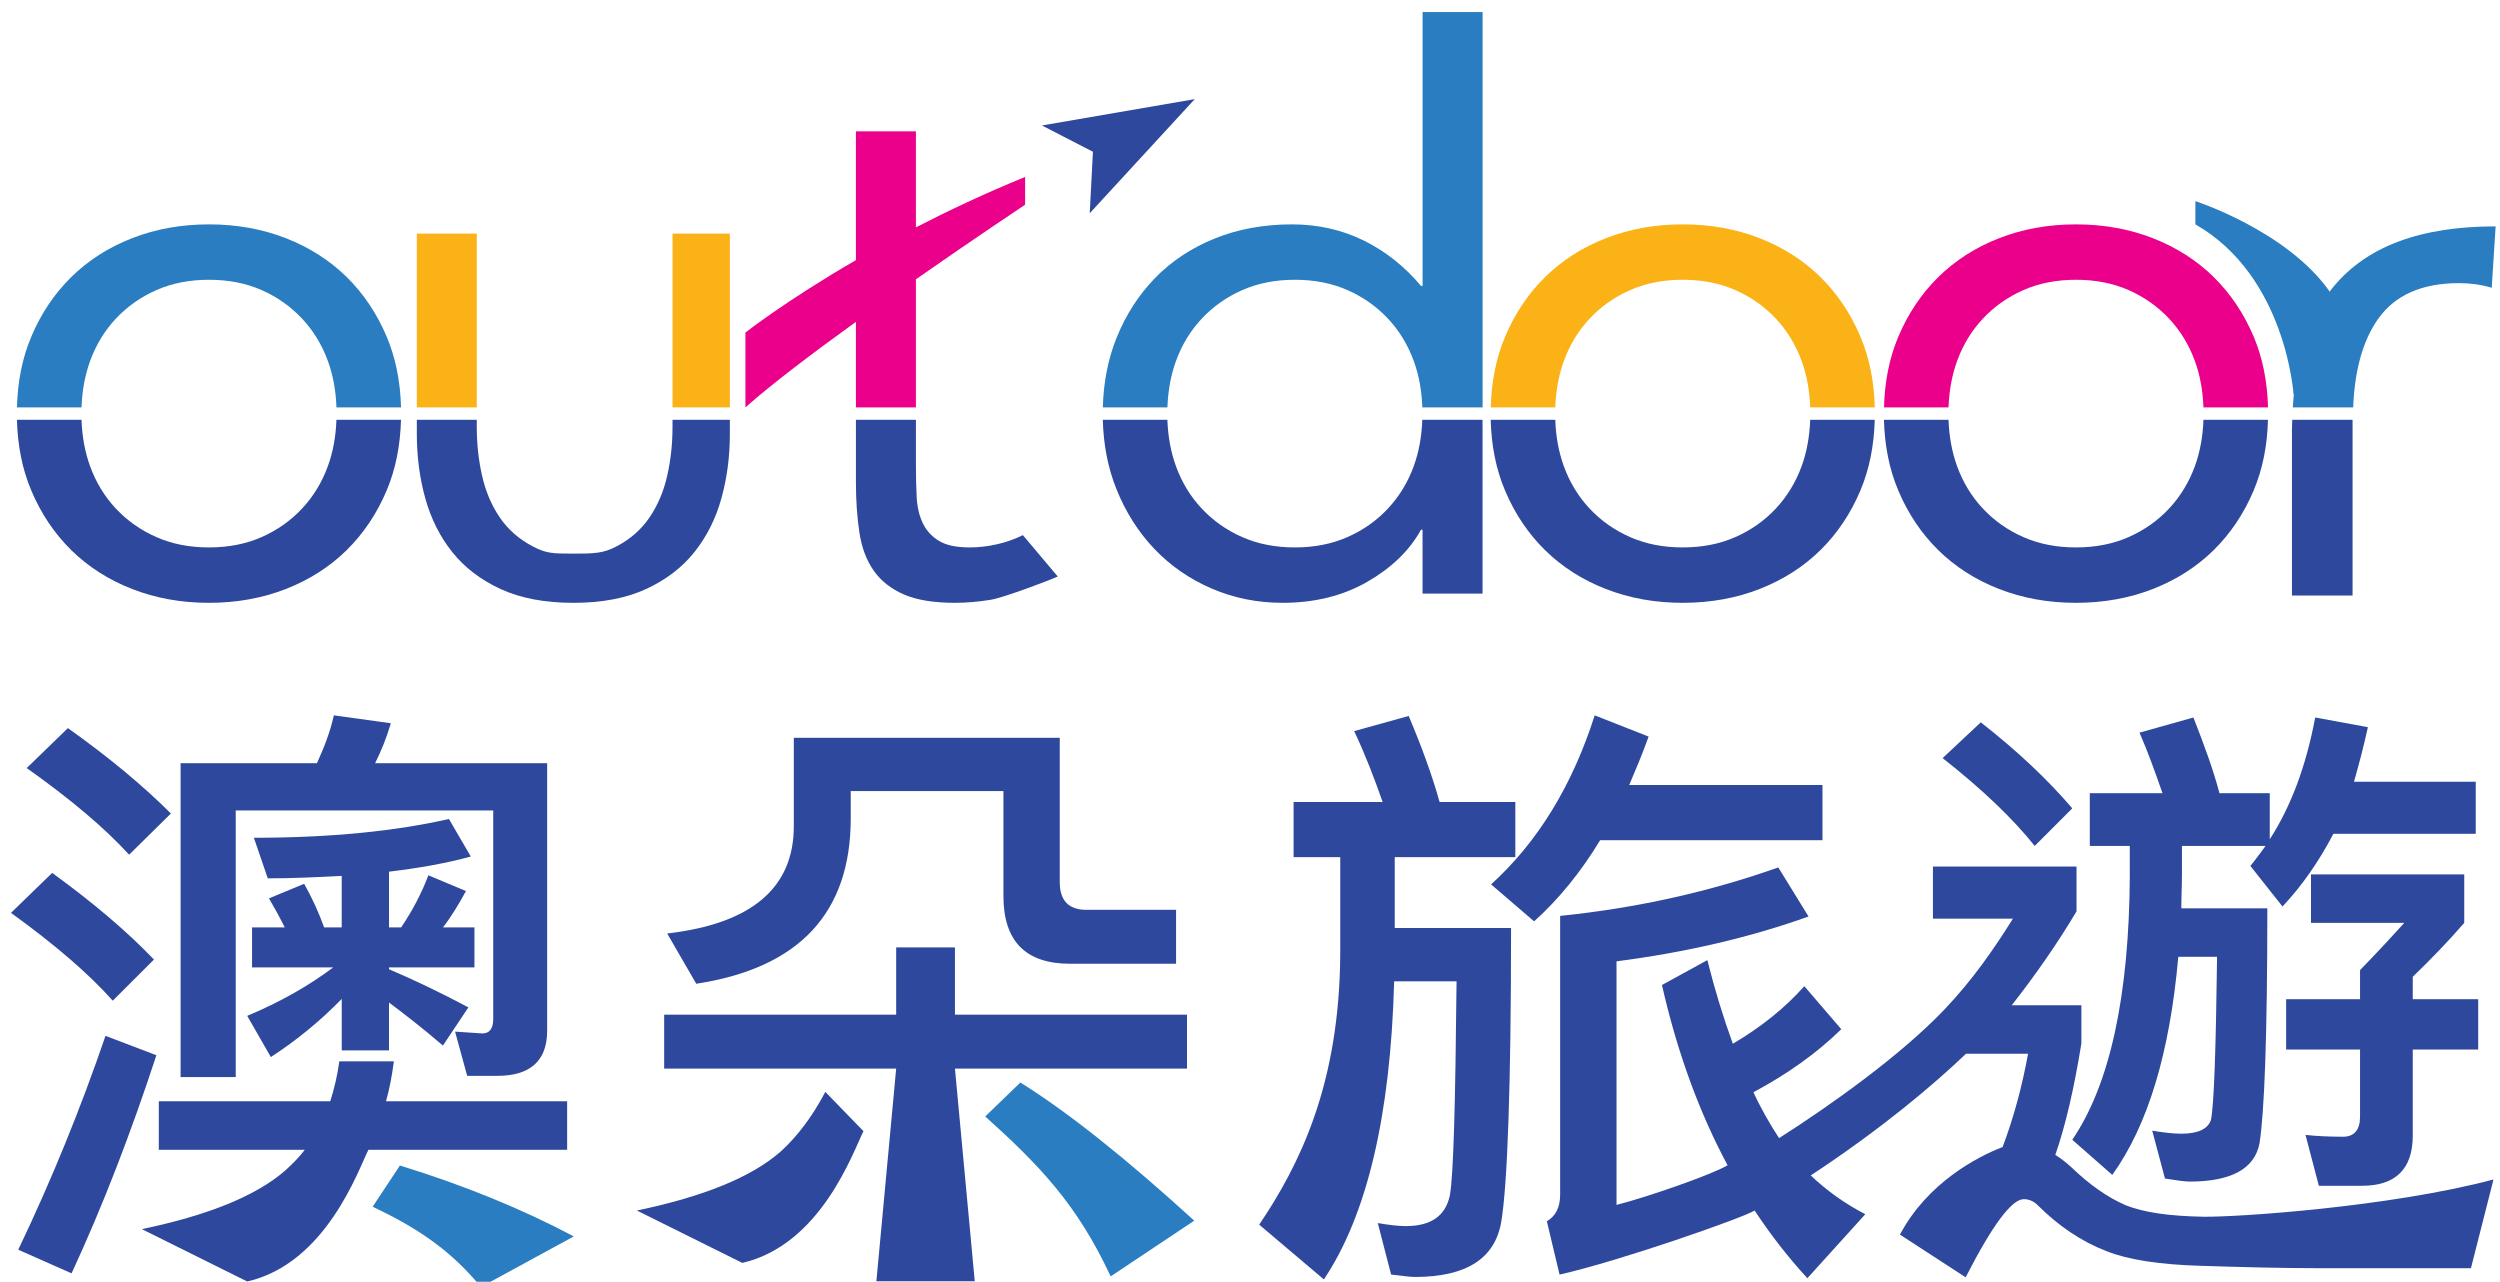
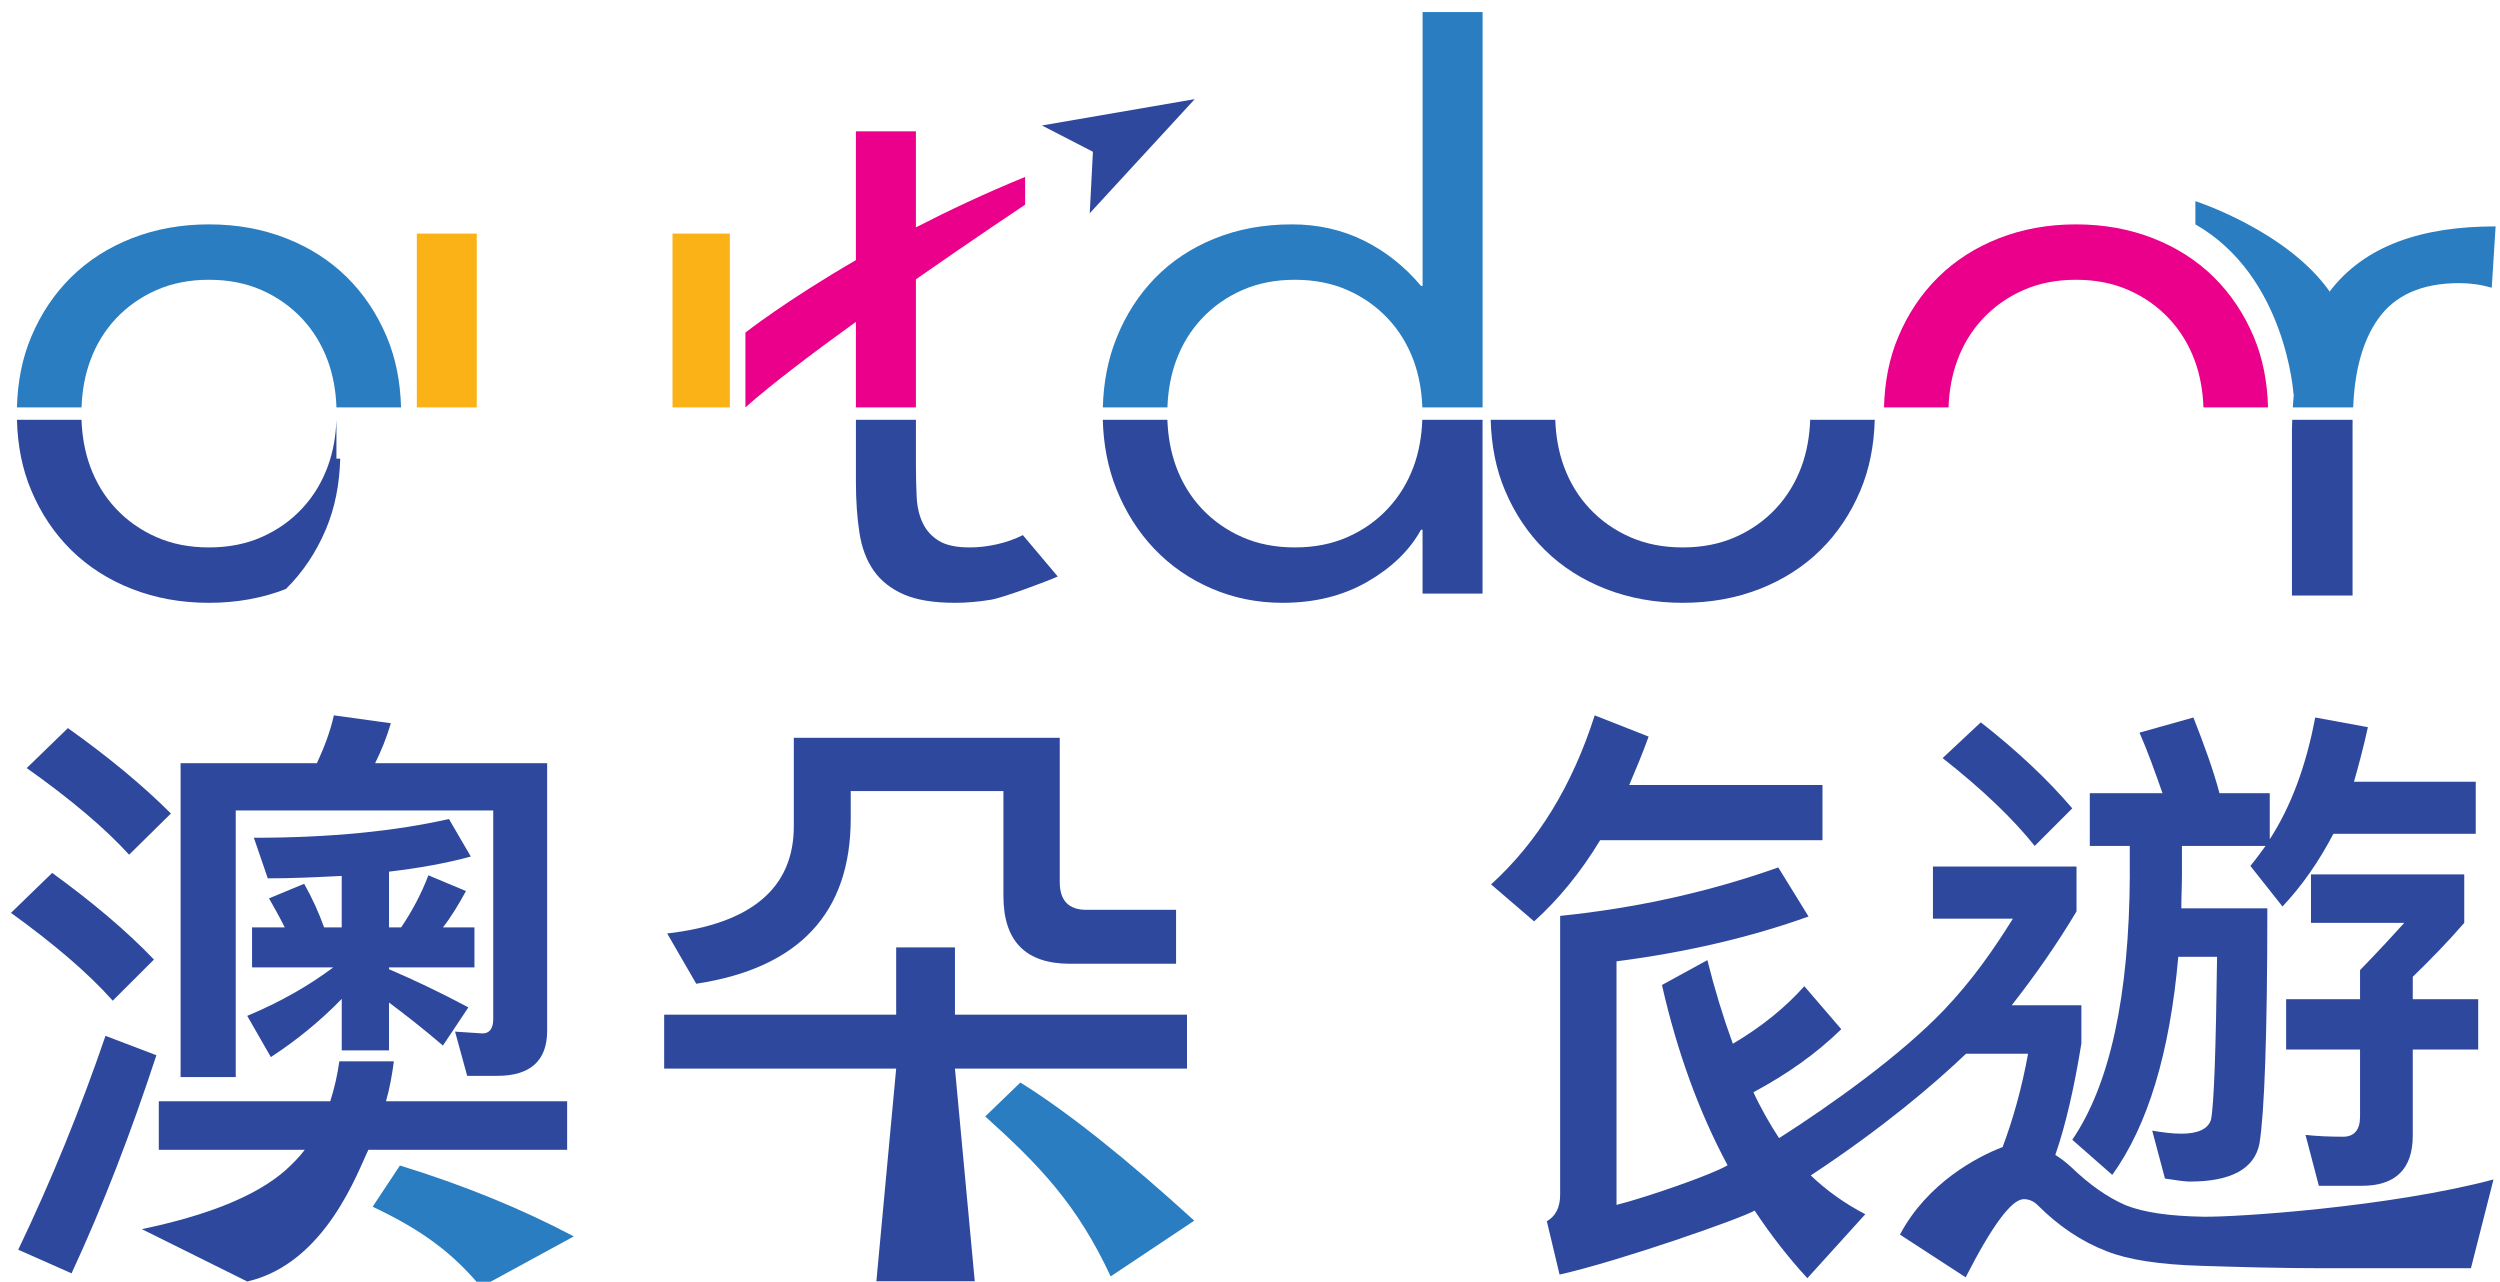
<svg xmlns="http://www.w3.org/2000/svg" version="1.1" id="圖層_1" x="0px" y="0px" width="160.917px" height="82.5px" viewBox="0 0 160.917 82.5" style="enable-background:new 0 0 160.917 82.5;" xml:space="preserve">
  <g>
    <polygon style="fill:#2E489D;" points="67.066,8.076 76.902,6.381 70.143,13.726 70.348,9.769  " />
-     <path style="fill:#2E489D;" d="M21.655,27.021c-0.037,1.067-0.217,2.068-0.554,2.993c-0.381,1.038-0.934,1.947-1.66,2.722   c-0.727,0.778-1.591,1.388-2.598,1.833s-2.138,0.667-3.392,0.667c-1.255,0-2.385-0.222-3.392-0.667   c-1.006-0.445-1.874-1.056-2.601-1.833c-0.726-0.775-1.279-1.684-1.658-2.722c-0.336-0.925-0.516-1.926-0.553-2.993H1.091   c0.043,1.657,0.341,3.179,0.923,4.551c0.625,1.486,1.485,2.765,2.574,3.839c1.09,1.071,2.393,1.906,3.912,2.5   c1.517,0.592,3.169,0.891,4.951,0.891s3.433-0.299,4.951-0.891c1.517-0.595,2.822-1.429,3.912-2.5   c1.089-1.074,1.946-2.353,2.574-3.839c0.579-1.373,0.879-2.895,0.923-4.551H21.655z" />
+     <path style="fill:#2E489D;" d="M21.655,27.021c-0.037,1.067-0.217,2.068-0.554,2.993c-0.381,1.038-0.934,1.947-1.66,2.722   c-0.727,0.778-1.591,1.388-2.598,1.833s-2.138,0.667-3.392,0.667c-1.255,0-2.385-0.222-3.392-0.667   c-1.006-0.445-1.874-1.056-2.601-1.833c-0.726-0.775-1.279-1.684-1.658-2.722c-0.336-0.925-0.516-1.926-0.553-2.993H1.091   c0.043,1.657,0.341,3.179,0.923,4.551c0.625,1.486,1.485,2.765,2.574,3.839c1.09,1.071,2.393,1.906,3.912,2.5   c1.517,0.592,3.169,0.891,4.951,0.891s3.433-0.299,4.951-0.891c1.089-1.074,1.946-2.353,2.574-3.839c0.579-1.373,0.879-2.895,0.923-4.551H21.655z" />
    <path style="fill:#297DC0;" d="M5.249,26.223c0.037-1.069,0.217-2.069,0.553-2.993c0.379-1.038,0.933-1.947,1.658-2.722   c0.727-0.775,1.595-1.388,2.601-1.833c1.007-0.445,2.137-0.667,3.392-0.667c1.254,0,2.385,0.222,3.392,0.667   s1.871,1.059,2.598,1.833s1.279,1.684,1.66,2.722c0.337,0.924,0.517,1.924,0.554,2.993h4.157c-0.044-1.656-0.344-3.177-0.923-4.551   c-0.628-1.485-1.485-2.765-2.574-3.839c-1.09-1.071-2.396-1.905-3.912-2.5c-1.519-0.592-3.169-0.891-4.951-0.891   S10.017,14.74,8.5,15.332c-1.52,0.595-2.822,1.429-3.912,2.5c-1.089,1.074-1.949,2.354-2.574,3.839   c-0.581,1.374-0.88,2.896-0.923,4.551H5.249z" />
    <g>
      <g>
        <rect x="26.83" y="15.036" style="fill:#FBB216;" width="3.858" height="11.187" />
      </g>
      <rect x="43.288" y="15.036" style="fill:#FBB216;" width="3.691" height="11.187" />
    </g>
-     <path style="fill:#2E489D;" d="M43.288,27.021v0.462c0,1.082-0.113,2.125-0.34,3.13c-0.227,1.006-0.604,1.901-1.132,2.68   c-0.528,0.779-1.231,1.402-2.113,1.867c-0.881,0.467-1.465,0.475-2.798,0.475c-1.334,0-1.751-0.008-2.633-0.475   c-0.881-0.465-1.584-1.088-2.112-1.867c-0.529-0.779-0.905-1.674-1.132-2.68c-0.227-1.005-0.34-2.048-0.34-3.13v-0.462H26.83v0.912   c0,1.462,0.182,2.844,0.547,4.153c0.364,1.309,0.943,2.459,1.735,3.453c0.793,0.992,1.83,1.785,3.113,2.377   c1.283,0.589,2.843,0.887,4.68,0.887c1.836,0,3.395-0.298,4.678-0.887c1.283-0.592,2.322-1.385,3.113-2.377   c0.794-0.994,1.371-2.145,1.736-3.453c0.364-1.309,0.547-2.691,0.547-4.153v-0.912H43.288z" />
    <path style="fill:#2E489D;" d="M147.544,27.021c-0.006,0.196-0.018,0.385-0.018,0.588v10.725h3.901V27.021H147.544z" />
    <path style="fill:#2E489D;" d="M64.152,35.038c-0.595,0.134-1.172,0.198-1.732,0.198c-0.86,0-1.52-0.139-1.98-0.42   c-0.464-0.281-0.812-0.659-1.04-1.138c-0.232-0.479-0.363-1.04-0.396-1.684c-0.034-0.644-0.049-1.344-0.049-2.104v-2.87h-3.862   v4.008c0,1.187,0.074,2.269,0.224,3.242c0.146,0.976,0.454,1.792,0.914,2.451c0.464,0.662,1.107,1.172,1.931,1.535   c0.824,0.363,1.932,0.546,3.319,0.546c0.724,0,1.491-0.067,2.302-0.199c0.809-0.134,3.643-1.199,4.302-1.495l-2.246-2.663   C65.305,34.708,64.747,34.907,64.152,35.038z" />
    <path style="fill:#EB008B;" d="M65.983,11.389c-2.581,1.056-4.931,2.165-7.029,3.246V8.452h-3.862v6.584v1.708   c-4.515,2.616-7.111,4.662-7.111,4.662v4.816c1.64-1.464,4.316-3.488,7.111-5.505v5.505h3.862v-7.919v-0.325   c3.821-2.668,7.029-4.802,7.029-4.802V11.389z" />
    <path style="fill:#297DC0;" d="M75.143,26.223c0.038-1.069,0.217-2.069,0.554-2.993c0.378-1.038,0.932-1.947,1.658-2.722   c0.726-0.775,1.594-1.388,2.601-1.833s2.137-0.667,3.391-0.667s2.385,0.222,3.392,0.667s1.872,1.059,2.598,1.833   c0.727,0.775,1.28,1.684,1.661,2.722c0.336,0.924,0.516,1.924,0.553,2.993h3.879V0.776h-3.862v17.628h-0.101   c-1.056-1.254-2.284-2.229-3.688-2.922s-2.945-1.04-4.63-1.04c-1.815,0-3.474,0.306-4.978,0.917c-1.501,0.61-2.78,1.46-3.836,2.549   c-1.056,1.089-1.88,2.376-2.475,3.862c-0.549,1.37-0.831,2.858-0.874,4.453H75.143z" />
    <path style="fill:#2E489D;" d="M91.549,27.021c-0.037,1.067-0.216,2.068-0.553,2.993c-0.381,1.038-0.935,1.947-1.661,2.722   c-0.726,0.778-1.591,1.388-2.598,1.833s-2.138,0.667-3.392,0.667s-2.384-0.222-3.391-0.667s-1.875-1.056-2.601-1.833   c-0.727-0.775-1.28-1.684-1.658-2.722c-0.337-0.925-0.517-1.926-0.554-2.993h-4.157c0.042,1.594,0.324,3.083,0.874,4.453   c0.595,1.486,1.411,2.773,2.45,3.862c1.039,1.089,2.27,1.939,3.688,2.549c1.42,0.61,2.938,0.917,4.556,0.917   c2.081,0,3.903-0.456,5.472-1.362s2.714-2.021,3.44-3.342h0.101v4.109h3.862V27.021H91.549z" />
    <path style="fill:#2E489D;" d="M116.516,27.021c-0.037,1.067-0.217,2.068-0.553,2.993c-0.382,1.038-0.936,1.947-1.661,2.722   c-0.727,0.778-1.592,1.388-2.599,1.833s-2.137,0.667-3.391,0.667s-2.385-0.222-3.392-0.667s-1.874-1.056-2.601-1.833   c-0.726-0.775-1.279-1.684-1.658-2.722c-0.337-0.925-0.516-1.926-0.553-2.993h-4.157c0.043,1.657,0.341,3.179,0.923,4.551   c0.625,1.486,1.485,2.765,2.574,3.839c1.089,1.071,2.393,1.906,3.911,2.5c1.518,0.592,3.17,0.891,4.952,0.891   c1.781,0,3.433-0.299,4.951-0.891c1.517-0.595,2.822-1.429,3.911-2.5c1.09-1.074,1.947-2.353,2.575-3.839   c0.579-1.373,0.879-2.895,0.923-4.551H116.516z" />
-     <path style="fill:#FBB216;" d="M100.11,26.223c0.037-1.069,0.217-2.069,0.553-2.993c0.379-1.038,0.933-1.947,1.658-2.722   c0.727-0.775,1.594-1.388,2.601-1.833s2.138-0.667,3.392-0.667s2.384,0.222,3.391,0.667s1.872,1.059,2.599,1.833   c0.726,0.775,1.279,1.684,1.661,2.722c0.336,0.924,0.516,1.924,0.553,2.993h4.156c-0.043-1.656-0.343-3.177-0.922-4.551   c-0.628-1.485-1.485-2.765-2.575-3.839c-1.089-1.071-2.395-1.905-3.911-2.5c-1.519-0.592-3.17-0.891-4.951-0.891   c-1.782,0-3.435,0.298-4.952,0.891c-1.519,0.595-2.822,1.429-3.911,2.5c-1.089,1.074-1.949,2.354-2.574,3.839   c-0.581,1.374-0.879,2.896-0.923,4.551H100.11z" />
-     <path style="fill:#2E489D;" d="M141.829,27.021c-0.038,1.067-0.217,2.068-0.554,2.993c-0.381,1.038-0.935,1.947-1.661,2.722   c-0.726,0.778-1.591,1.388-2.598,1.833s-2.138,0.667-3.392,0.667s-2.384-0.222-3.391-0.667s-1.875-1.056-2.601-1.833   c-0.727-0.775-1.28-1.684-1.658-2.722c-0.337-0.925-0.516-1.926-0.554-2.993h-4.156c0.043,1.657,0.341,3.179,0.923,4.551   c0.625,1.486,1.484,2.765,2.574,3.839c1.089,1.071,2.392,1.906,3.911,2.5c1.517,0.592,3.17,0.891,4.951,0.891   c1.782,0,3.433-0.299,4.952-0.891c1.517-0.595,2.822-1.429,3.911-2.5c1.089-1.074,1.946-2.353,2.575-3.839   c0.579-1.373,0.879-2.895,0.922-4.551H141.829z" />
    <path style="fill:#EB008B;" d="M125.421,26.223c0.038-1.069,0.217-2.069,0.554-2.993c0.378-1.038,0.932-1.947,1.658-2.722   c0.726-0.775,1.594-1.388,2.601-1.833s2.137-0.667,3.391-0.667s2.385,0.222,3.392,0.667s1.872,1.059,2.598,1.833   c0.727,0.775,1.28,1.684,1.661,2.722c0.336,0.924,0.516,1.924,0.553,2.993h4.157c-0.044-1.656-0.343-3.177-0.922-4.551   c-0.629-1.485-1.486-2.765-2.575-3.839c-1.089-1.071-2.395-1.905-3.911-2.5c-1.52-0.592-3.17-0.891-4.952-0.891   c-1.781,0-3.435,0.298-4.951,0.891c-1.52,0.595-2.822,1.429-3.911,2.5c-1.09,1.074-1.949,2.354-2.574,3.839   c-0.582,1.374-0.88,2.896-0.923,4.551H125.421z" />
    <path style="fill:#297DC0;" d="M149.921,18.807l0.02-0.057c-2.761-3.907-8.631-5.803-8.631-5.803v1.495   c5.849,3.342,6.318,10.953,6.318,10.953l0.02-0.054c-0.028,0.288-0.051,0.584-0.069,0.883h3.888   c0.09-2.357,0.604-4.267,1.587-5.673c1.086-1.552,2.829-2.327,5.229-2.327c0.734,0,1.434,0.099,2.101,0.3l0.251-3.952   C155.94,14.57,152.19,15.78,149.921,18.807z" />
  </g>
  <g>
    <path style="fill:#2E489D;" d="M9.909,61.762l-2.651,2.65c-1.56-1.754-3.743-3.626-6.551-5.654l2.651-2.572   C5.932,58.057,8.116,59.89,9.909,61.762z" />
    <path style="fill:#2E489D;" d="M10.066,67.923c-1.638,4.992-3.433,9.671-5.46,14.038l-3.432-1.521   c2.145-4.484,4.017-9.087,5.616-13.766L10.066,67.923z" />
    <path style="fill:#2E489D;" d="M11.001,52.363l-2.69,2.652c-1.561-1.716-3.783-3.587-6.591-5.577l2.651-2.572   C6.946,48.699,9.168,50.53,11.001,52.363z" />
    <path style="fill:#2E489D;" d="M21.257,70.887c0.273-0.858,0.468-1.717,0.585-2.574h3.51c-0.116,0.897-0.273,1.754-0.507,2.574   h11.66v3.12H23.714c-0.662,1.325-2.729,7.311-7.799,8.479l-6.786-3.371c4.29-0.896,7.37-2.146,9.241-3.783   c0.47-0.429,0.898-0.858,1.249-1.325h-9.398v-3.12H21.257z" />
    <path style="fill:#2E489D;" d="M25.157,46.553c-0.273,0.936-0.624,1.793-1.013,2.573h11.074v17.236   c0,1.911-1.092,2.887-3.198,2.887h-1.949l-0.78-2.847l1.755,0.117c0.469,0,0.702-0.313,0.702-0.937V52.167H15.174v17.16h-3.55   V49.126h8.774c0.468-1.014,0.858-2.027,1.092-3.081L25.157,46.553z" />
    <path style="fill:#2E489D;" d="M30.304,55.132c-1.56,0.429-3.314,0.741-5.264,0.975v3.588h0.779   c0.741-1.092,1.326-2.224,1.755-3.354l2.419,1.014c-0.47,0.857-0.937,1.638-1.482,2.34h2.028v2.574h-5.499v0.117   c1.638,0.701,3.354,1.521,5.108,2.456l-1.638,2.457c-1.365-1.17-2.535-2.066-3.471-2.77v3.082h-3.042v-3.315   c-1.365,1.403-2.886,2.652-4.563,3.744l-1.521-2.652c2.145-0.896,3.977-1.95,5.537-3.119h-5.226v-2.574h2.105   c-0.351-0.702-0.701-1.325-1.014-1.871l2.263-0.937c0.506,0.896,0.935,1.833,1.285,2.808h1.132v-3.315   c-1.561,0.079-3.12,0.157-4.758,0.157l-0.896-2.613c4.952,0,9.125-0.429,12.556-1.208L30.304,55.132z" />
    <path style="fill:#297DC0;" d="M36.933,79.583l-5.973,3.254c-1.781-2.129-3.693-3.616-6.974-5.163l1.755-2.653   C29.798,76.269,33.542,77.79,36.933,79.583z" />
    <polygon style="fill:#2E489D;" points="57.684,65.311 57.684,60.982 61.467,60.982 61.467,65.311 76.404,65.311 76.404,68.782    61.467,68.782 62.742,82.469 56.41,82.469 57.684,68.782 42.75,68.782 42.75,65.311  " />
    <path style="fill:#2E489D;" d="M68.213,47.489v9.281c0,1.17,0.546,1.793,1.716,1.793h5.771v3.471h-6.824   c-2.885,0-4.289-1.48-4.289-4.367V50.92h-9.828v1.755c0,6.083-3.313,9.633-9.943,10.646l-1.872-3.236   c5.42-0.623,8.151-2.925,8.151-6.902v-5.693H68.213z" />
    <path style="fill:#297DC0;" d="M63.417,71.862l2.262-2.184c3.12,1.95,6.824,4.913,11.191,8.892l-5.38,3.587   C69.328,77.516,66.918,75.02,63.417,71.862z" />
-     <path style="fill:#2E489D;" d="M55.578,72.809c-0.662,1.325-2.729,7.311-7.799,8.479l-6.786-3.371   c4.29-0.896,7.37-2.146,9.242-3.783c0.469-0.429,1.695-1.579,2.888-3.854L55.578,72.809z" />
    <g>
-       <path style="fill:#2E489D;" d="M89.776,55.171h7.761v-3.55h-4.875c-0.469-1.676-1.131-3.509-1.989-5.537l-3.51,0.975    c0.702,1.482,1.287,3.004,1.833,4.563h-5.732v3.55h3.003v6.2c-0.04,8.462-2.642,13.634-5.216,17.455l4.163,3.525    c2.769-4.133,4.29-10.529,4.523-19.187h4.017c-0.078,7.838-0.195,12.439-0.429,13.767c-0.273,1.325-1.209,1.988-2.847,1.988    c-0.507,0-1.093-0.078-1.794-0.195l0.857,3.315c0.702,0.077,1.209,0.155,1.521,0.155c3.354,0,5.187-1.209,5.575-3.588    c0.391-2.379,0.625-8.657,0.625-18.874h-7.487V55.171z" />
      <path style="fill:#2E489D;" d="M117.307,54.08v-3.55h-12.44c0.43-1.014,0.858-2.026,1.249-3.118l-3.471-1.366    c-1.443,4.524-3.666,8.15-6.669,10.88l2.77,2.379c1.559-1.403,3.002-3.158,4.25-5.225H117.307z" />
      <path style="fill:#2E489D;" d="M141.81,78.316c-2.186-0.04-3.821-0.273-4.992-0.741c-1.17-0.508-2.339-1.326-3.549-2.496    c-0.351-0.312-0.663-0.546-0.975-0.741c0.663-1.911,1.21-4.289,1.678-7.175v-2.457h-4.484c1.56-1.988,2.962-4.017,4.171-6.044    v-2.886h-9.242v3.354h5.148c-1.17,1.871-2.573,3.932-4.446,5.888c-2.786,2.911-7.209,6.071-10.605,8.239    c-0.564-0.848-1.206-1.976-1.651-2.954c2.184-1.17,4.056-2.496,5.654-4.057l-2.379-2.768c-1.248,1.403-2.808,2.651-4.601,3.704    c-0.625-1.716-1.171-3.509-1.64-5.382l-2.923,1.6c0.98,4.317,2.39,8.184,4.225,11.605c-1,0.602-5.278,2.082-7.149,2.55V61.878    c4.522-0.584,8.656-1.56,12.36-2.886l-1.948-3.159c-4.407,1.562-9.087,2.613-14.04,3.12v17.938c0,0.858-0.313,1.403-0.857,1.716    l0.819,3.433c3.821-0.858,11.697-3.608,12.557-4.12c1.028,1.557,2.157,3.011,3.393,4.354l3.729-4.119    c-1.348-0.702-2.505-1.536-3.51-2.497c4.635-3.057,7.901-5.838,9.992-7.832h3.995c-0.391,2.145-0.935,4.133-1.638,6.005    c-1.638,0.624-4.853,2.32-6.608,5.636l4.229,2.749c1.716-3.354,2.965-5.031,3.743-5.031c0.313,0,0.624,0.117,0.897,0.391    c1.326,1.325,2.809,2.339,4.444,2.963c1.366,0.546,3.394,0.858,6.047,0.937c2.494,0.078,5.108,0.155,7.876,0.155h9.516    l1.452-5.712C153.803,77.698,143.916,78.354,141.81,78.316z" />
      <path style="fill:#2E489D;" d="M137.09,56.283c-0.038,7.838-1.285,13.531-3.704,17.08l2.574,2.262    c2.301-3.198,3.704-7.878,4.25-14.038h2.496c-0.077,5.967-0.194,9.476-0.391,10.489c-0.194,0.586-0.818,0.896-1.91,0.896    c-0.546,0-1.17-0.077-1.873-0.194l0.82,3.081c0.74,0.116,1.287,0.195,1.599,0.195c2.652,0,4.172-0.82,4.485-2.458    c0.312-1.91,0.506-6.941,0.506-15.13h-5.537c0-0.702,0.04-1.443,0.04-2.184V54.45h5.381c-0.313,0.429-0.624,0.858-0.976,1.287    l2.067,2.612c1.247-1.326,2.339-2.886,3.275-4.679h9.164v-3.354h-7.837c0.311-1.092,0.623-2.262,0.895-3.51l-3.392-0.623    c-0.585,3.118-1.56,5.731-2.925,7.838v-2.964h-3.236c-0.391-1.482-0.975-3.081-1.678-4.874l-3.47,0.975    c0.546,1.247,1.015,2.573,1.481,3.899h-4.681v3.393h2.574V56.283z" />
      <path style="fill:#2E489D;" d="M150.818,73.167c-0.896,0-1.716-0.038-2.419-0.117l0.858,3.275h2.77    c2.184,0,3.275-1.092,3.275-3.235v-5.537h4.212v-3.237h-4.212v-1.443c1.17-1.131,2.302-2.301,3.314-3.471v-3.119h-9.865v3.119    h6.005c-0.701,0.78-1.638,1.794-2.847,3.041v1.873h-4.758v3.237h4.758v4.327C151.91,72.739,151.521,73.167,150.818,73.167z" />
      <path style="fill:#2E489D;" d="M130.968,54.45l2.418-2.419c-1.598-1.871-3.548-3.704-5.889-5.537l-2.457,2.302    C127.615,50.823,129.565,52.695,130.968,54.45z" />
    </g>
  </g>
</svg>